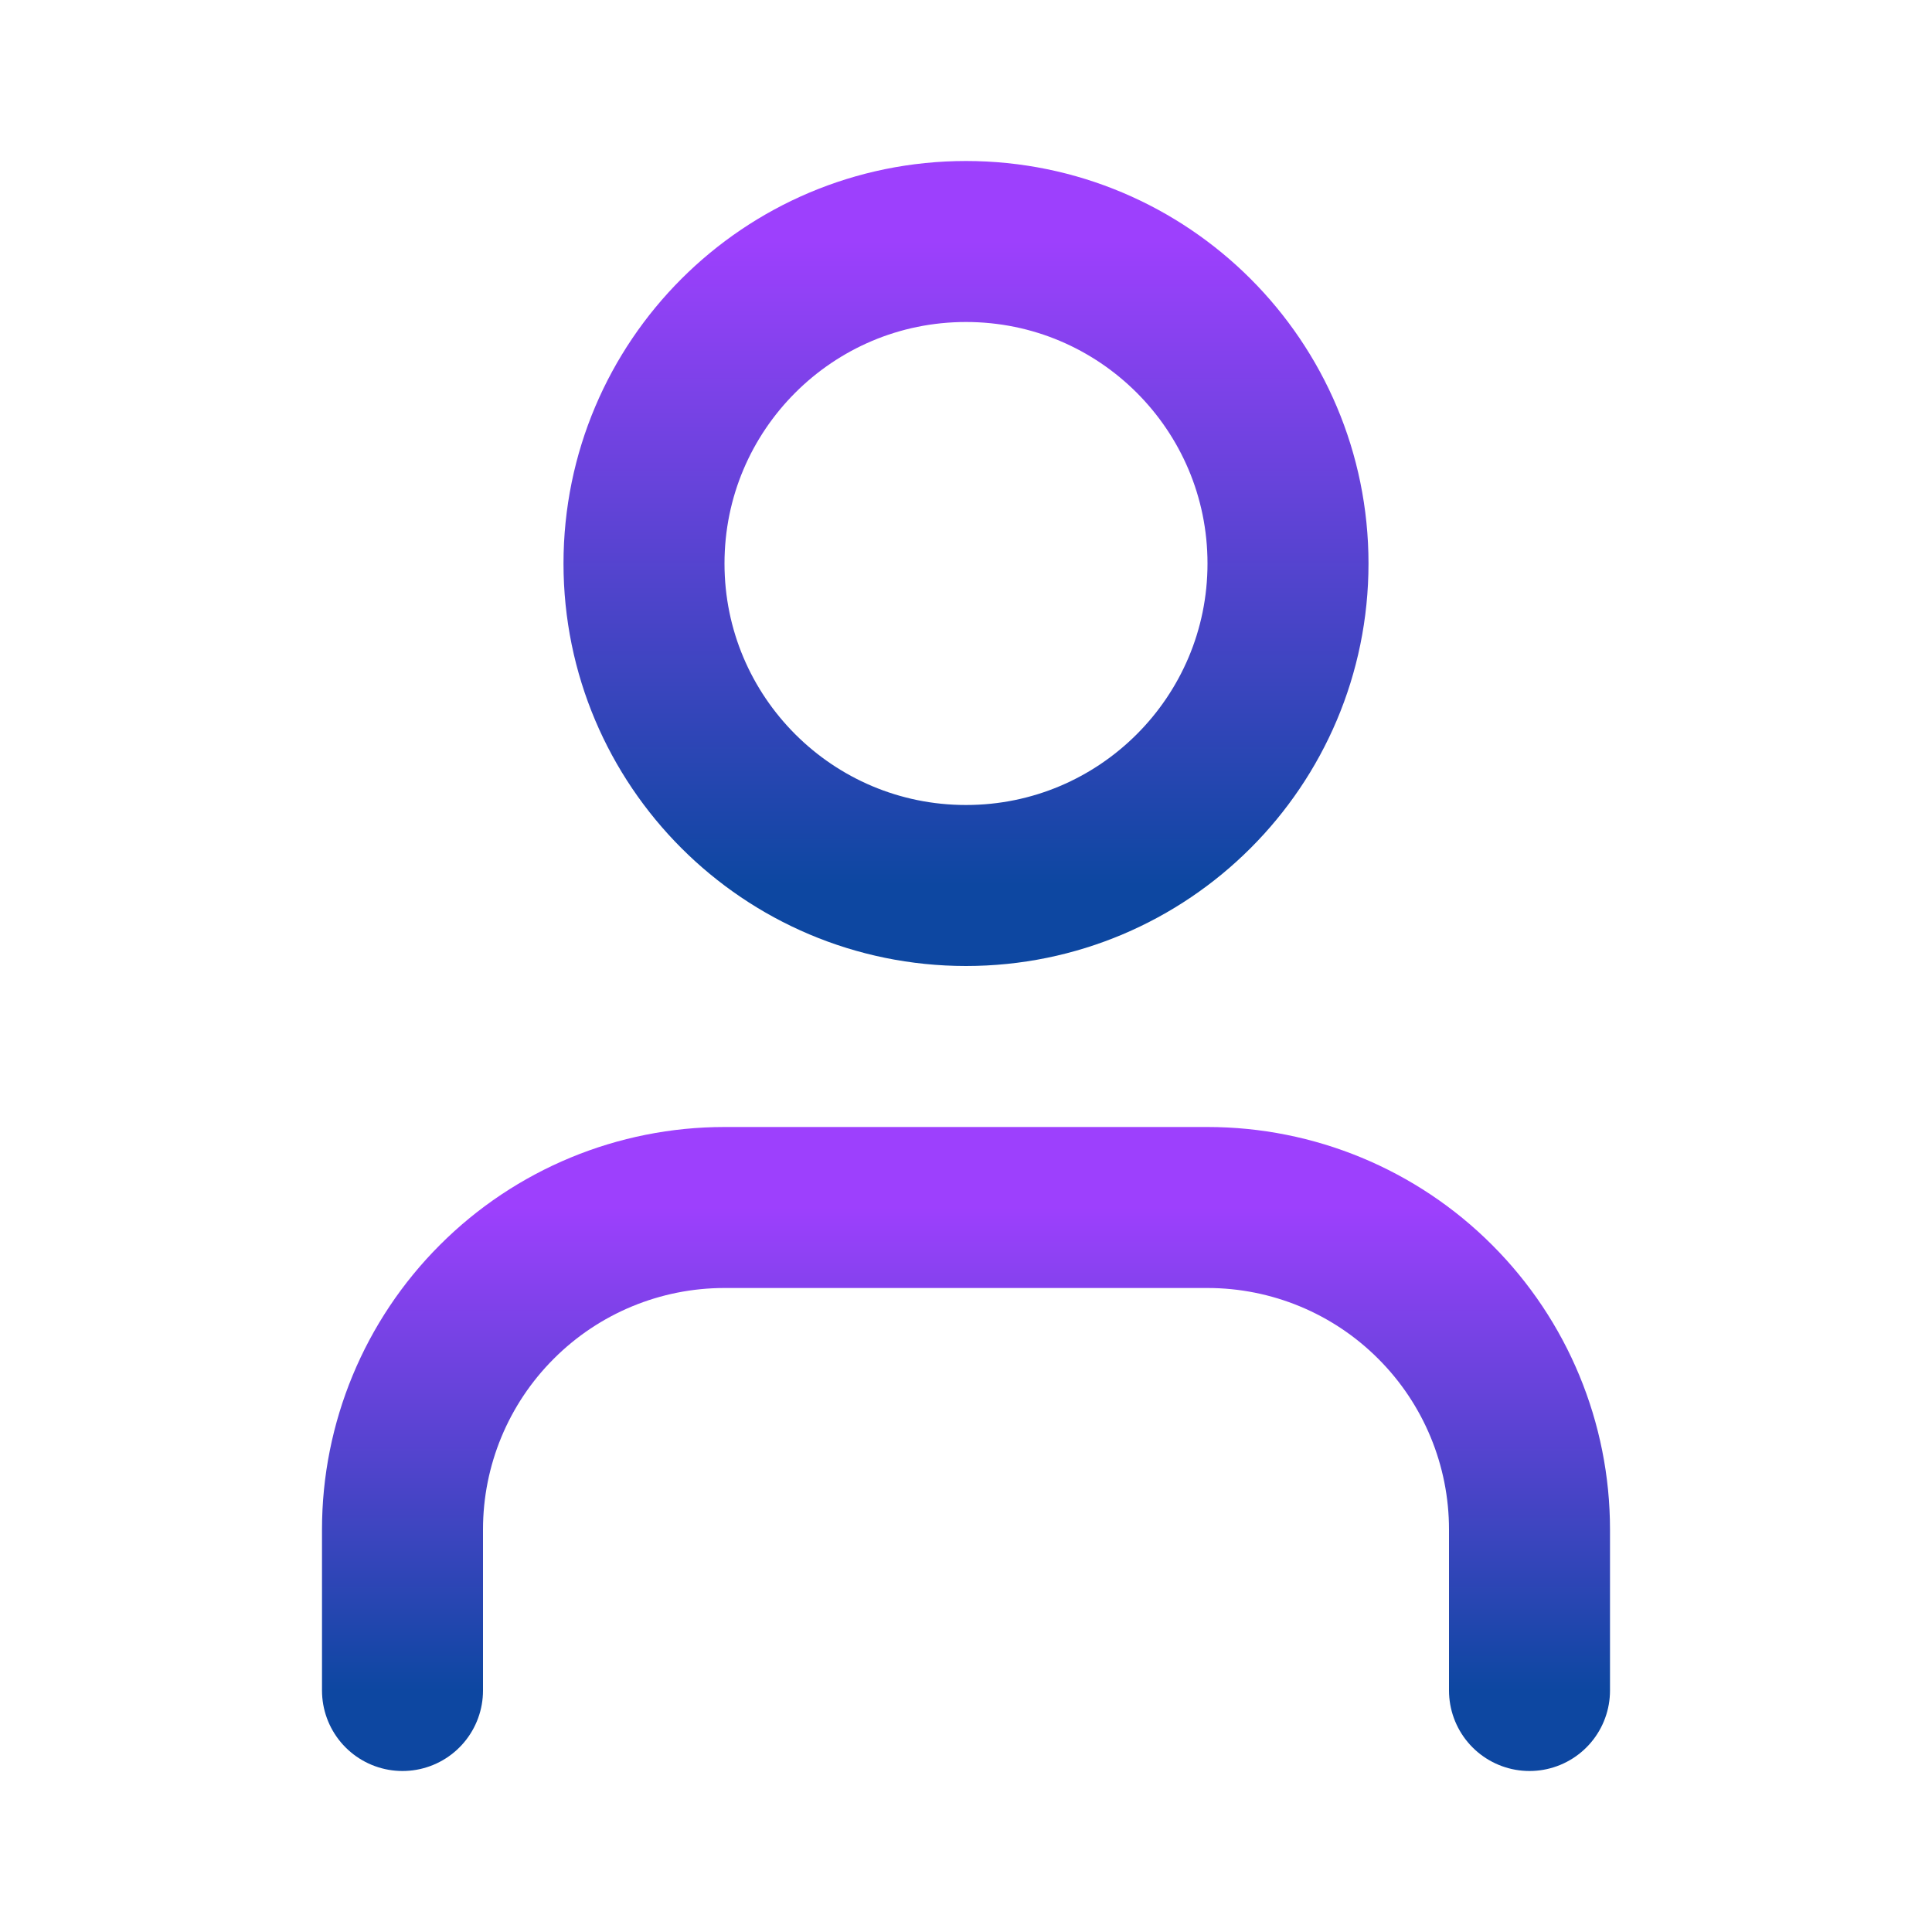
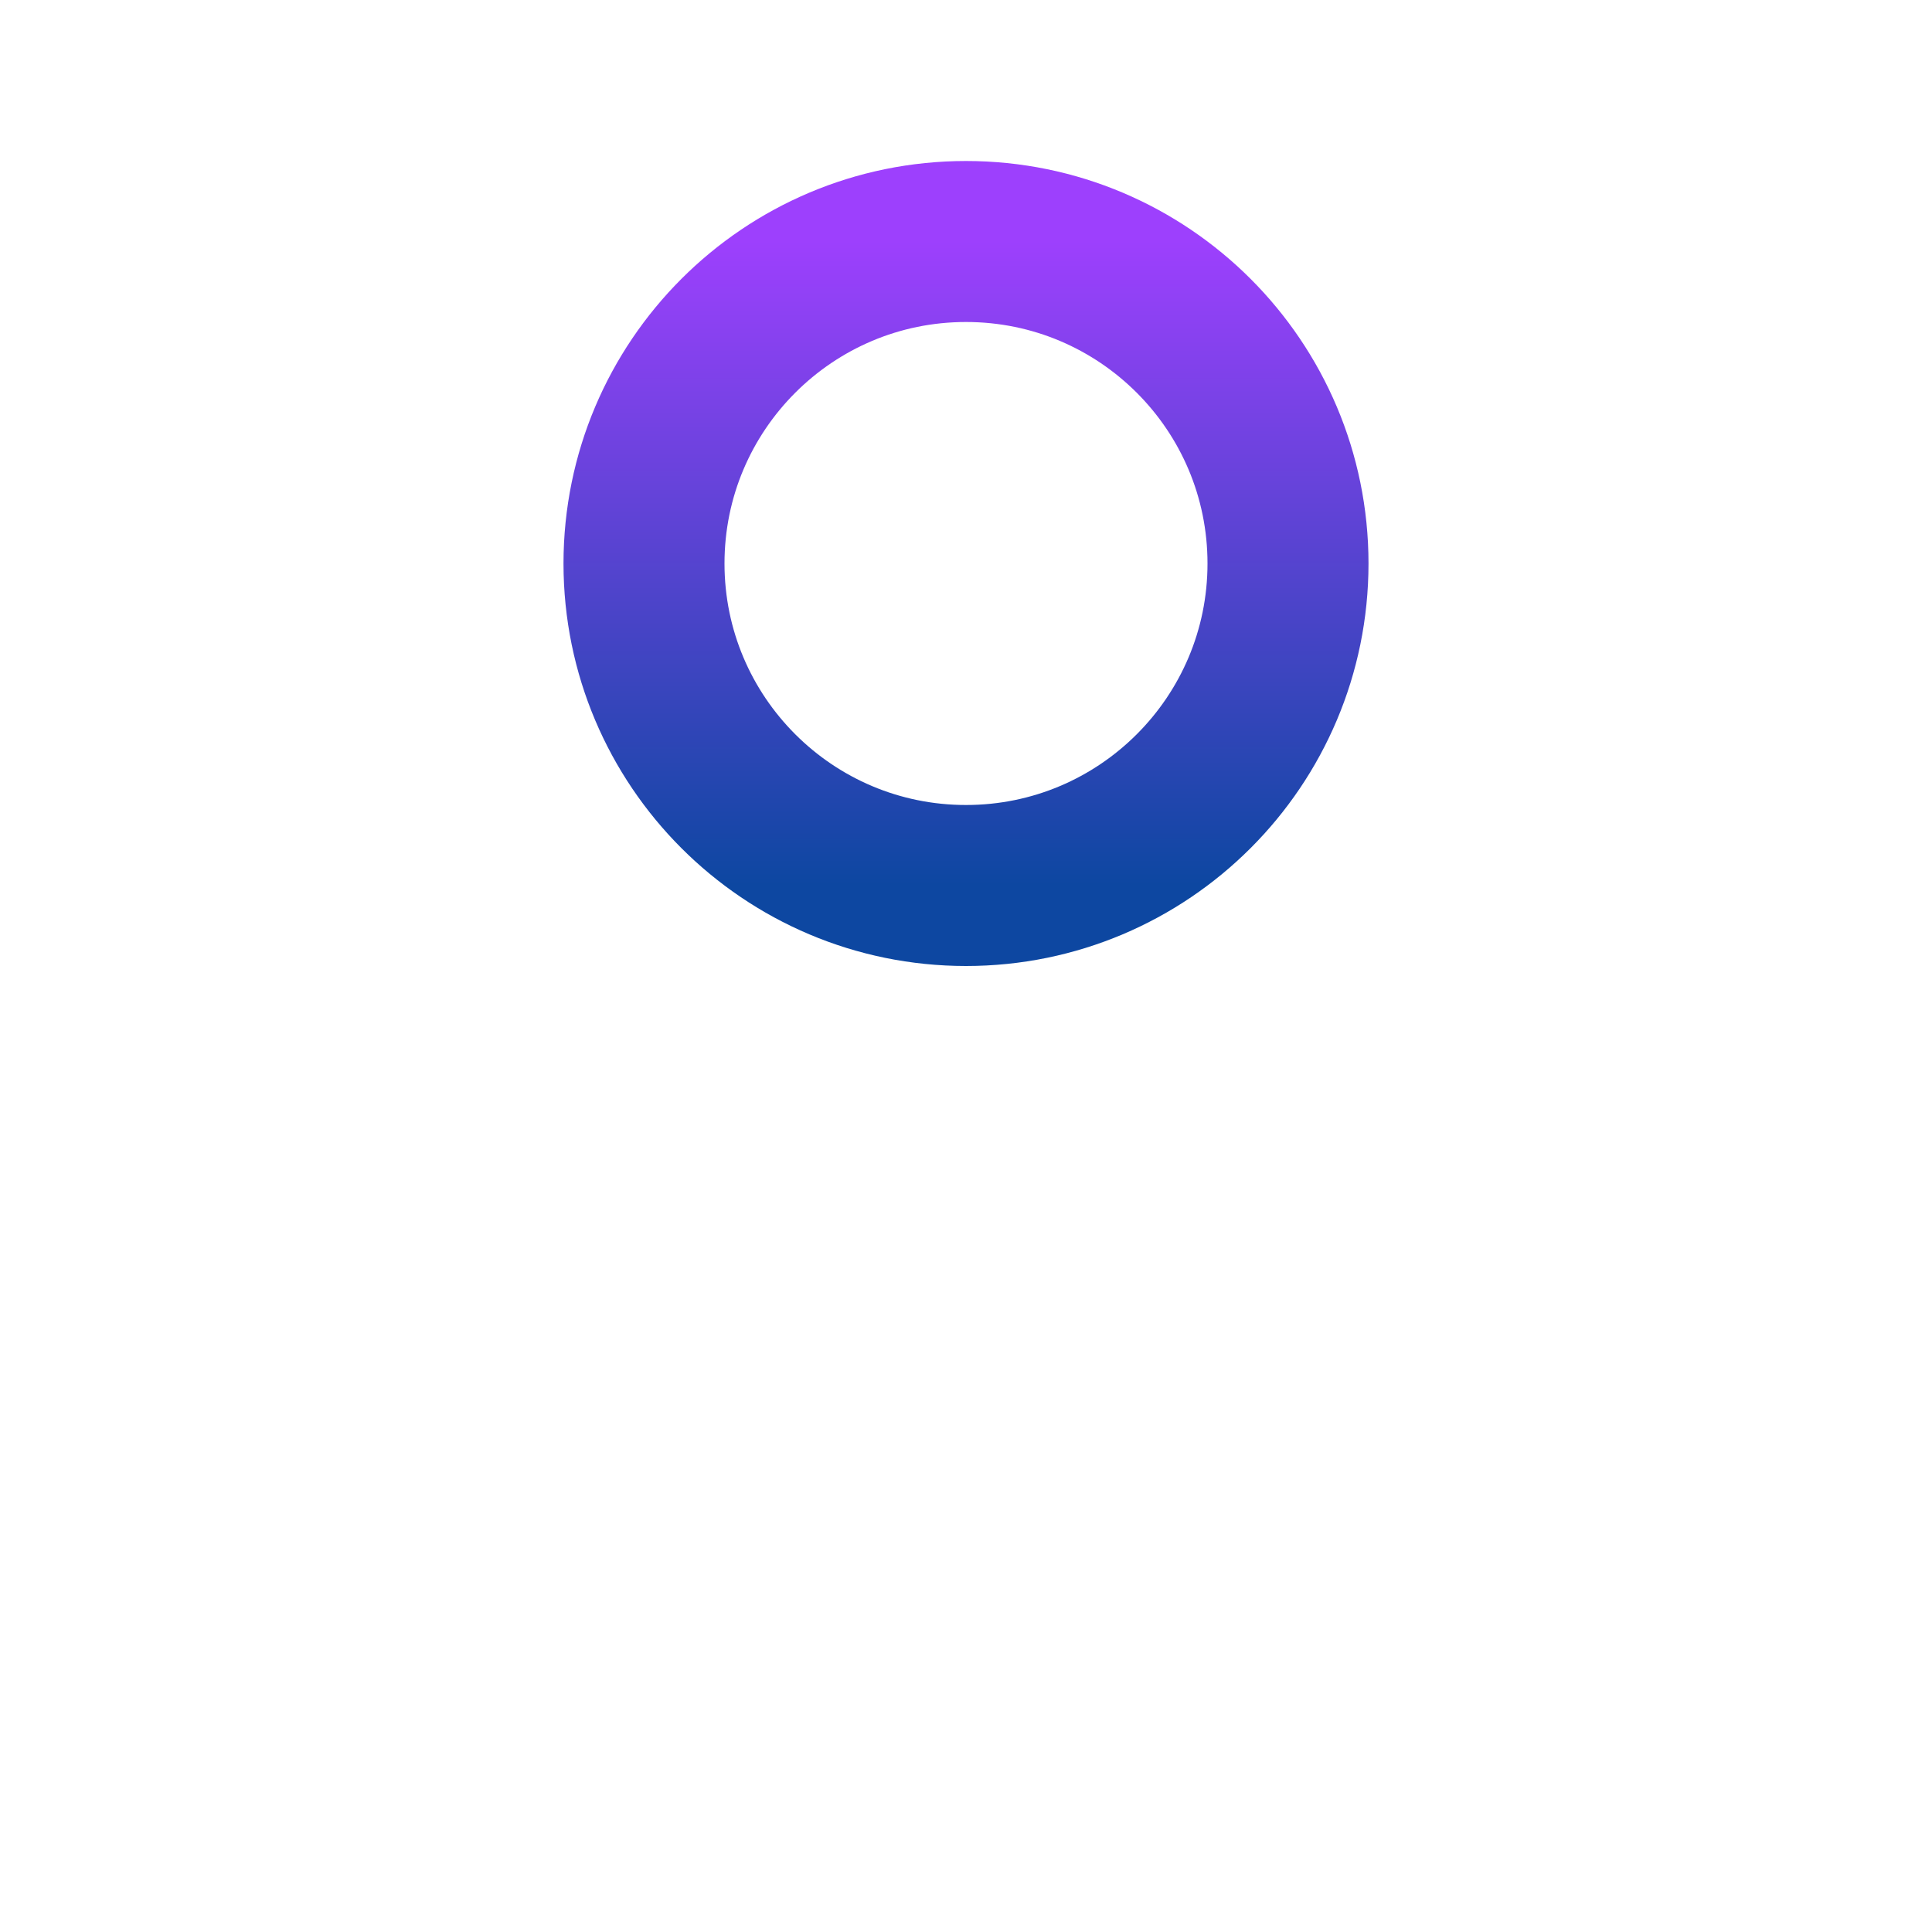
<svg xmlns="http://www.w3.org/2000/svg" width="24" height="24" viewBox="0 0 24 24" fill="none">
-   <path d="M19 21V19C19 17.939 18.579 16.922 17.828 16.172C17.078 15.421 16.061 15 15 15H9C7.939 15 6.922 15.421 6.172 16.172C5.421 16.922 5 17.939 5 19V21" stroke="url(#paint0_linear_130_2787)" stroke-width="2" stroke-linecap="round" stroke-linejoin="round" />
  <path d="M12 11C14.209 11 16 9.209 16 7C16 4.791 14.209 3 12 3C9.791 3 8 4.791 8 7C8 9.209 9.791 11 12 11Z" stroke="url(#paint1_linear_130_2787)" stroke-width="2" stroke-linecap="round" stroke-linejoin="round" />
  <defs>
    <linearGradient id="paint0_linear_130_2787" x1="12" y1="15" x2="12" y2="21" gradientUnits="userSpaceOnUse">
      <stop stop-color="#9D40FD" />
      <stop offset="1" stop-color="#0D47A1" />
    </linearGradient>
    <linearGradient id="paint1_linear_130_2787" x1="12" y1="3" x2="12" y2="11" gradientUnits="userSpaceOnUse">
      <stop stop-color="#9D40FD" />
      <stop offset="1" stop-color="#0D47A1" />
    </linearGradient>
  </defs>
</svg>